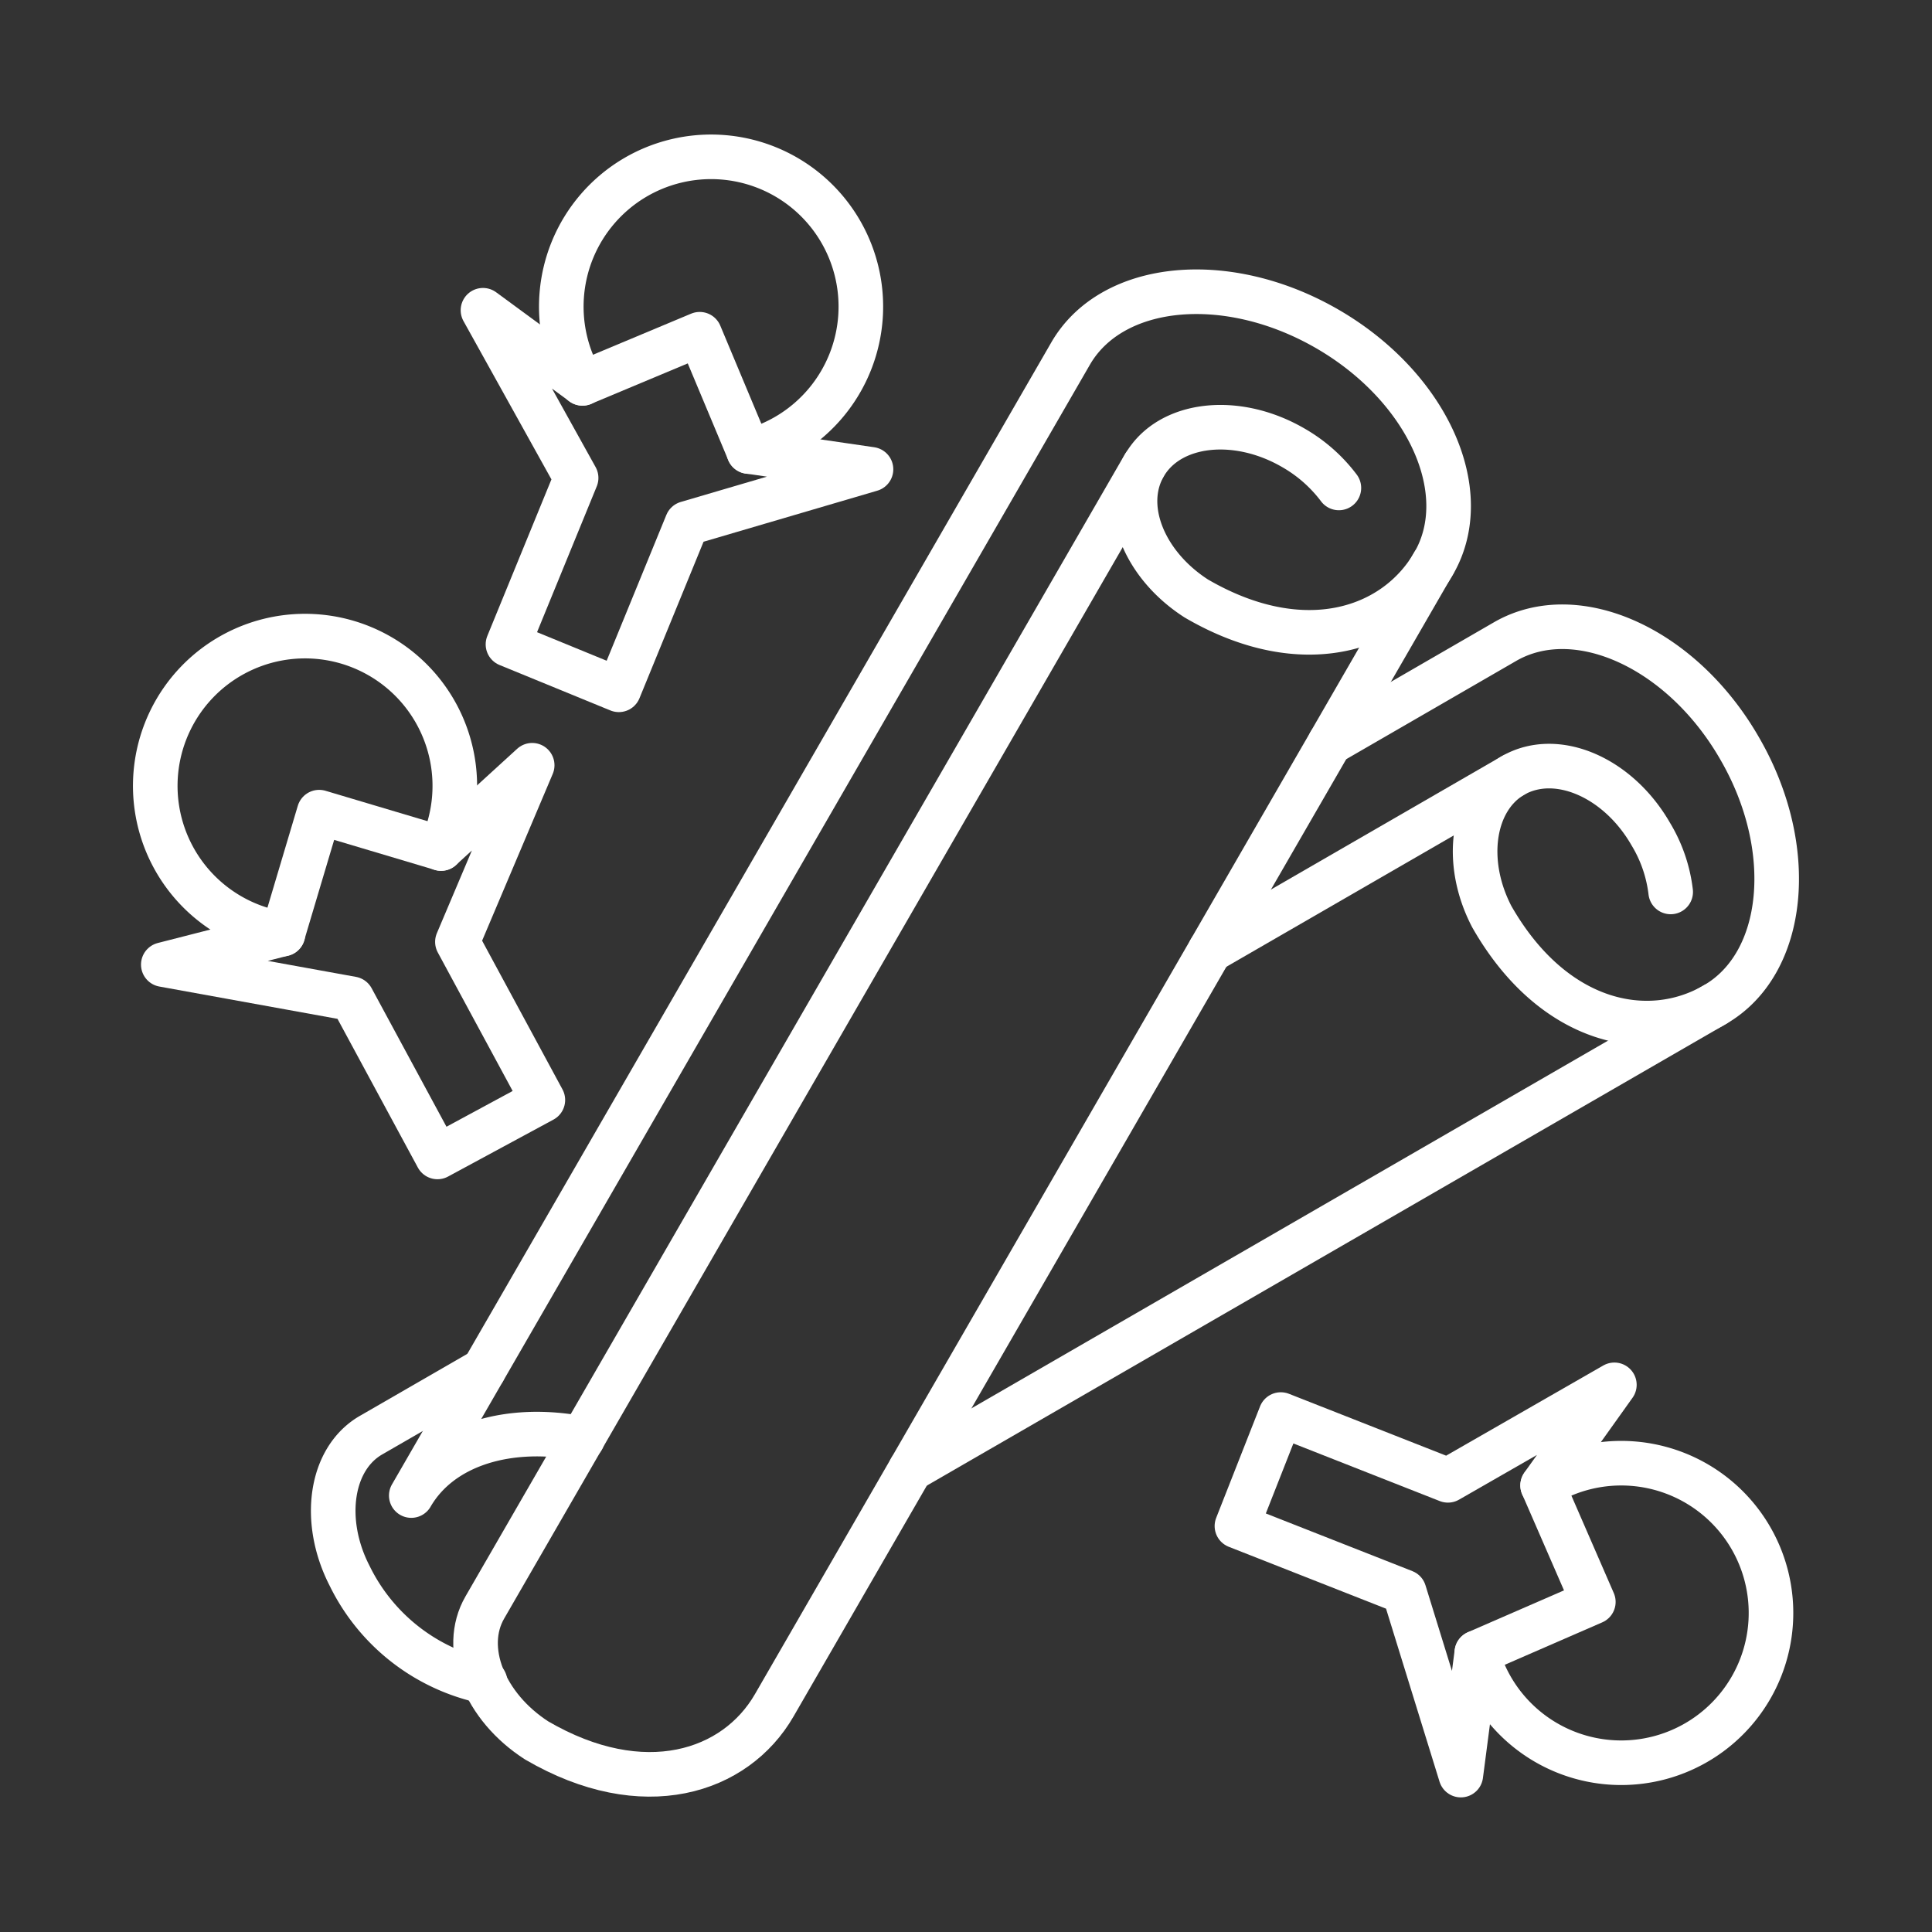
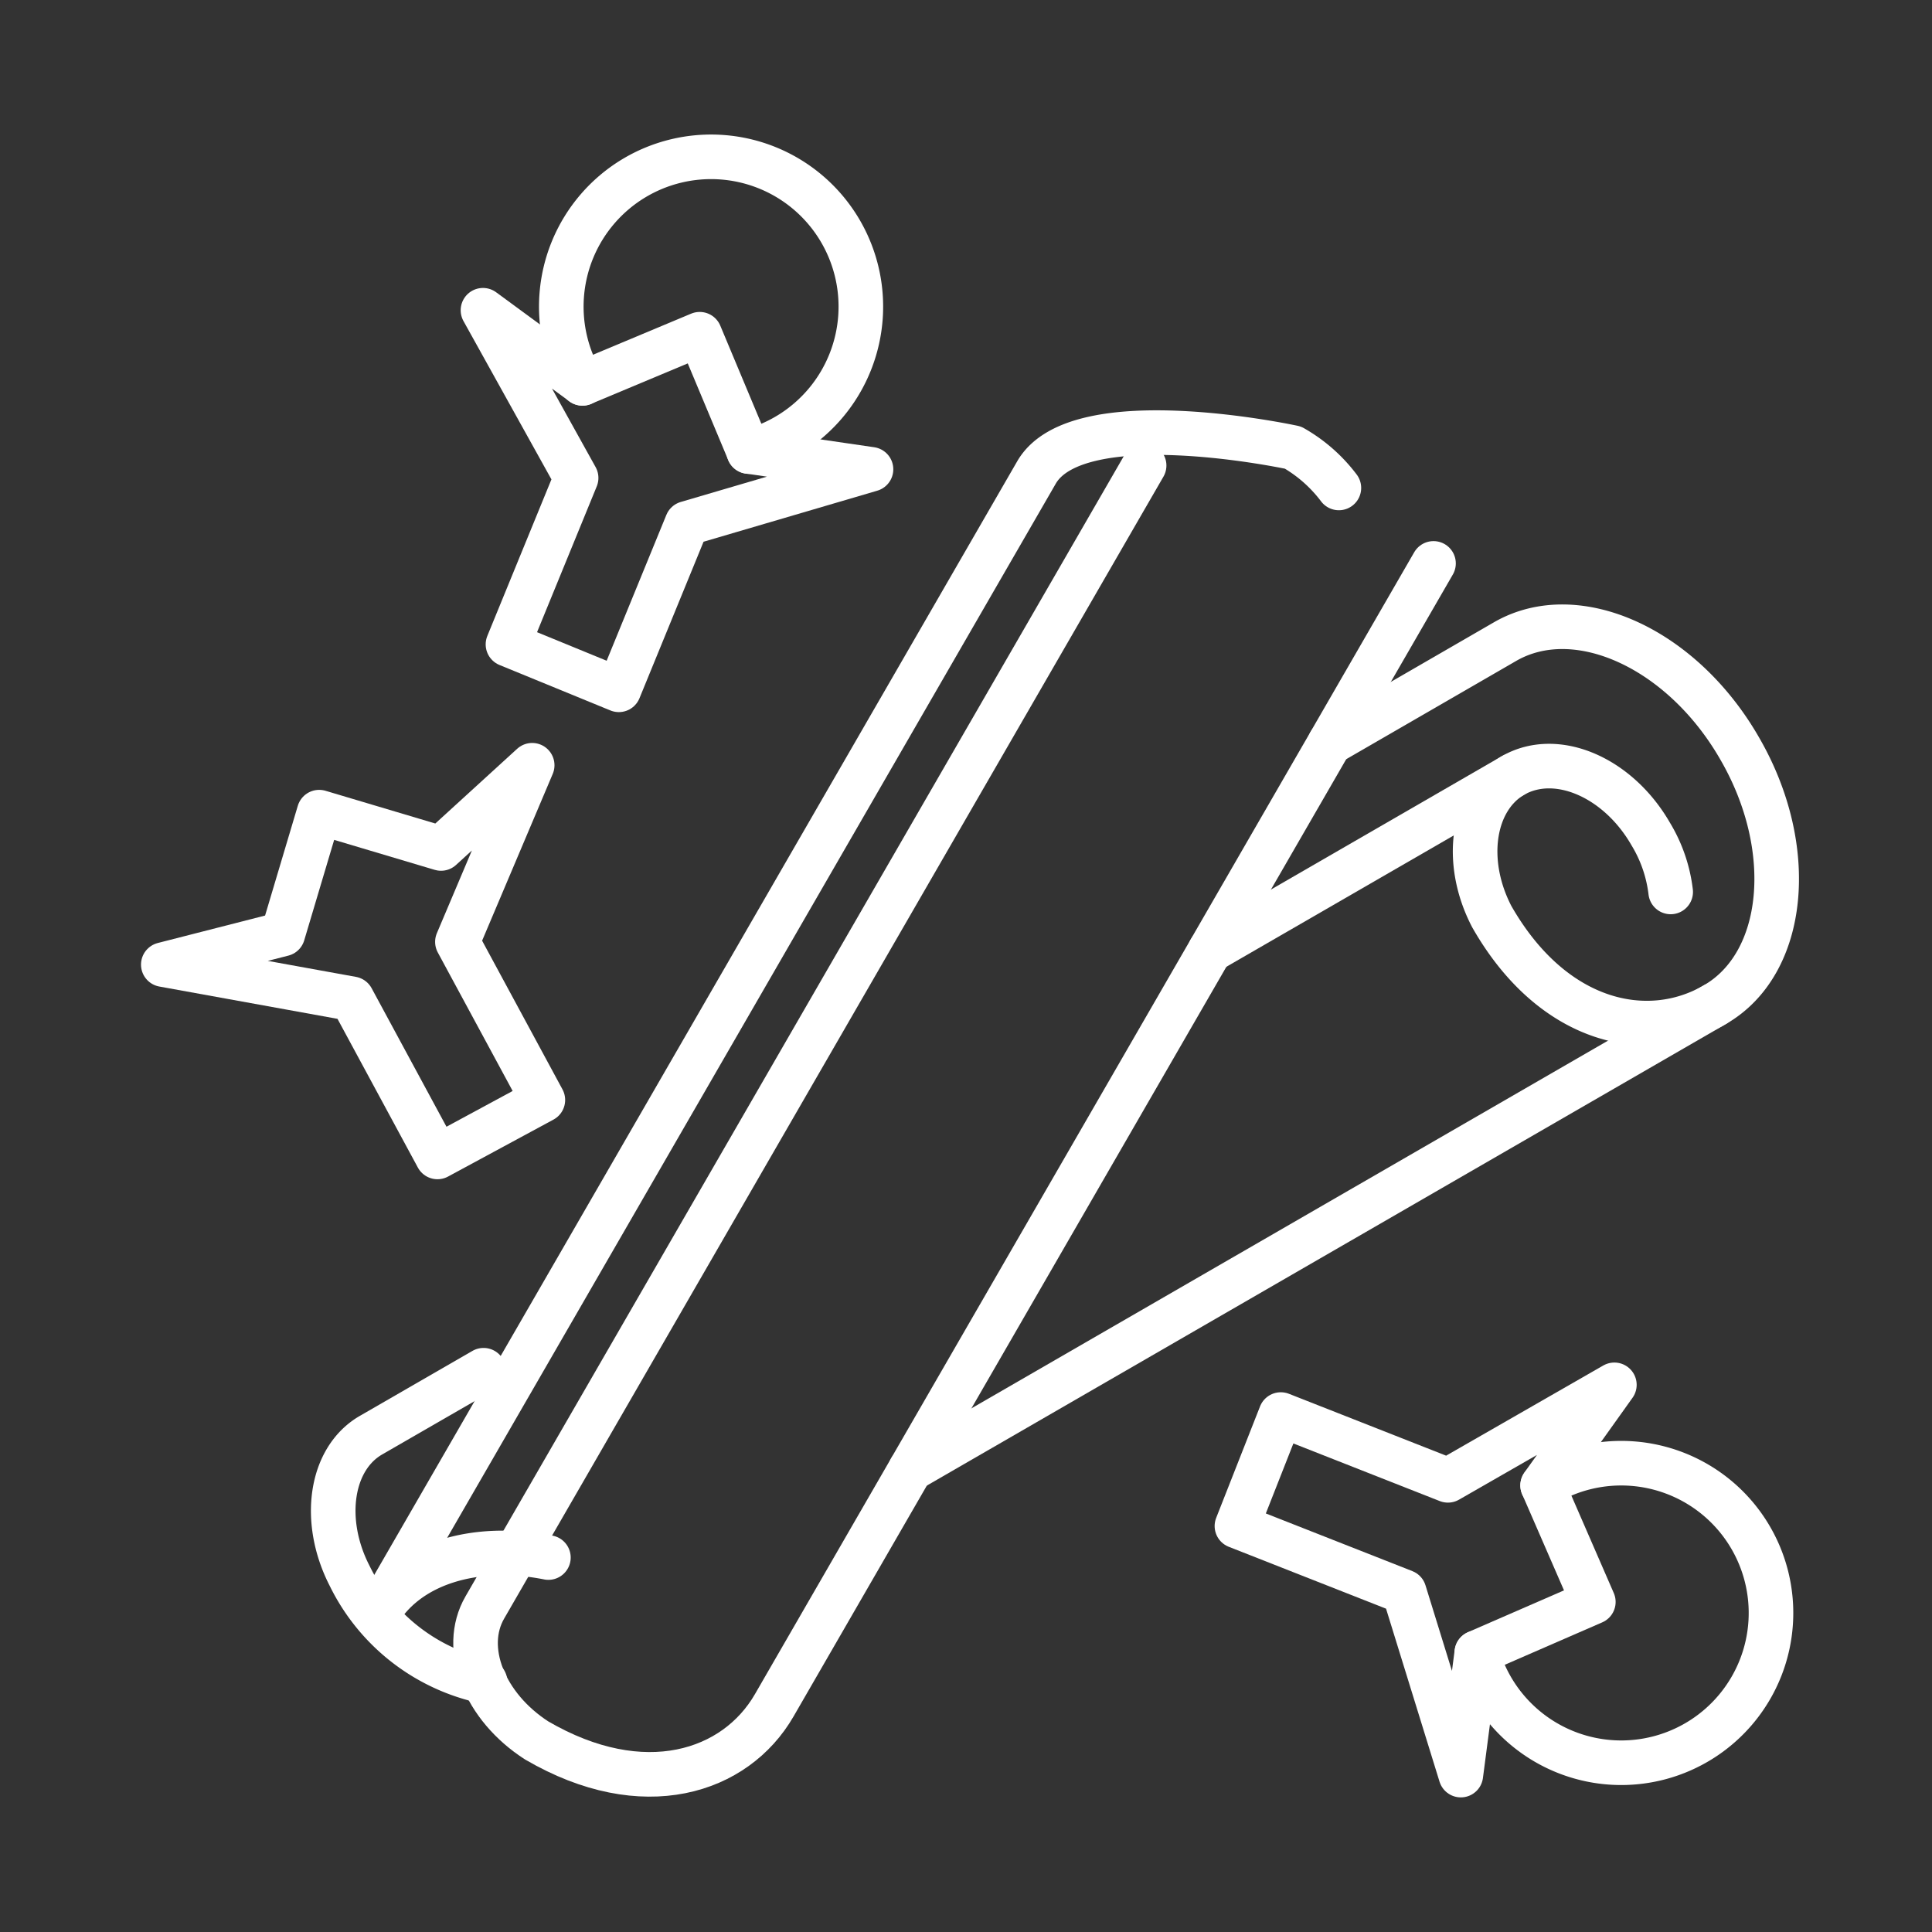
<svg xmlns="http://www.w3.org/2000/svg" width="65" height="65" viewBox="0 0 65 65">
  <rect x="0" y="0" width="65" height="65" fill="#333333" stroke="none" />
  <defs>
    <clipPath id="clip-path">
      <rect id="Rectangle_3481" data-name="Rectangle 3481" width="56.568" height="56.464" transform="translate(0 0)" fill="none" stroke="#fff" stroke-width="1.5" />
    </clipPath>
  </defs>
  <g id="Group_8599" data-name="Group 8599" transform="translate(-1400 -8641)">
    <rect id="Rectangle_1129" data-name="Rectangle 1129" width="65" height="65" transform="translate(1400 8641)" fill="#fff" opacity="0" />
    <g id="Group_8703" data-name="Group 8703" transform="translate(1404.216 8645.263)">
      <g id="Group_8703-2" data-name="Group 8703" transform="translate(0 0.005)" clip-path="url(#clip-path)">
-         <path id="Path_59361" data-name="Path 59361" d="M222,116.749a5.069,5.069,0,0,0-1.544-1.357c-1.92-1.109-4.166-.846-5,.6-.8,1.379-.02,3.34,1.745,4.475,3.586,2.094,6.69,1.07,7.991-1.182,1.391-2.409-.221-5.946-3.59-7.891s-7.238-1.572-8.629.836l-22.181,38.419c1-1.728,3.3-2.4,5.759-1.912" transform="translate(-181.171 -104.601)" fill="none" stroke="#fff" stroke-linecap="round" stroke-linejoin="round" stroke-width="1.5" />
+         <path id="Path_59361" data-name="Path 59361" d="M222,116.749a5.069,5.069,0,0,0-1.544-1.357s-7.238-1.572-8.629.836l-22.181,38.419c1-1.728,3.3-2.4,5.759-1.912" transform="translate(-181.171 -104.601)" fill="none" stroke="#fff" stroke-linecap="round" stroke-linejoin="round" stroke-width="1.5" />
        <path id="Path_59362" data-name="Path 59362" d="M266.092,229.413l-22.181,38.419c-1.3,2.252-4.4,3.276-7.991,1.182-1.765-1.135-2.541-3.1-1.745-4.475l22.181-38.419" transform="translate(-222.079 -214.726)" fill="none" stroke="#fff" stroke-linecap="round" stroke-linejoin="round" stroke-width="1.5" />
        <path id="Path_59364" data-name="Path 59364" d="M815.738,342.716a4.855,4.855,0,0,0-.669-1.945c-1.1-1.917-3.172-2.809-4.631-1.976-1.366.794-1.69,2.888-.719,4.752,2.059,3.609,5.261,4.271,7.507,2.961,2.4-1.382,2.781-5.26.833-8.619-1.937-3.376-5.48-4.979-7.884-3.6l-5.9,3.411" transform="translate(-763.746 -316.976)" fill="none" stroke="#fff" stroke-linecap="round" stroke-linejoin="round" stroke-width="1.5" />
        <line id="Line_96" data-name="Line 96" x1="10.196" y2="5.89" transform="translate(36.496 21.819)" fill="none" stroke="#fff" stroke-linecap="round" stroke-linejoin="round" stroke-width="1.5" />
        <line id="Line_97" data-name="Line 97" x1="27.062" y2="15.632" transform="translate(26.418 29.532)" fill="none" stroke="#fff" stroke-linecap="round" stroke-linejoin="round" stroke-width="1.5" />
        <path id="Path_59365" data-name="Path 59365" d="M143.868,830.1l-3.77,2.175c-1.384.784-1.69,2.888-.736,4.742a6.586,6.586,0,0,0,4.537,3.55c-.01.017-.01.017.018.01" transform="translate(-131.815 -788.268)" fill="none" stroke="#fff" stroke-linecap="round" stroke-linejoin="round" stroke-width="1.5" />
        <path id="Path_59366" data-name="Path 59366" d="M297.364,29.921a5.039,5.039,0,1,0-5.595-2.293" transform="translate(-276.388 -18.997)" fill="none" stroke="#fff" stroke-linecap="round" stroke-linejoin="round" stroke-width="1.5" />
        <path id="Path_59367" data-name="Path 59367" d="M238.81,122.448l3.134,5.641-2.293,5.6,3.73,1.529,2.293-5.6,6.191-1.819-4.112-.6-1.651-3.944-3.944,1.651Z" transform="translate(-226.777 -116.278)" fill="none" stroke="#fff" stroke-linecap="round" stroke-linejoin="round" stroke-width="1.5" />
-         <path id="Path_59368" data-name="Path 59368" d="M29.615,347.152a5.039,5.039,0,1,0-5.319,2.875" transform="translate(-18.992 -322.871)" fill="none" stroke="#fff" stroke-linecap="round" stroke-linejoin="round" stroke-width="1.5" />
        <path id="Path_59369" data-name="Path 59369" d="M25.37,432.944l6.349,1.151,2.875,5.32,3.546-1.916-2.875-5.32,2.516-5.942-3.067,2.8-4.1-1.222-1.222,4.1Z" transform="translate(-24.092 -404.759)" fill="none" stroke="#fff" stroke-linecap="round" stroke-linejoin="round" stroke-width="1.5" />
        <path id="Path_59370" data-name="Path 59370" d="M902.377,898.577a5.039,5.039,0,1,0,2.214-5.627" transform="translate(-856.907 -847.241)" fill="none" stroke="#fff" stroke-linecap="round" stroke-linejoin="round" stroke-width="1.5" />
        <path id="Path_59371" data-name="Path 59371" d="M754.9,840l-5.6,3.213L743.677,841l-1.476,3.751,5.627,2.214,1.906,6.165.538-4.12,3.92-1.706-1.706-3.921Z" transform="translate(-704.802 -797.677)" fill="none" stroke="#fff" stroke-linecap="round" stroke-linejoin="round" stroke-width="1.5" />
      </g>
    </g>
  </g>
</svg>